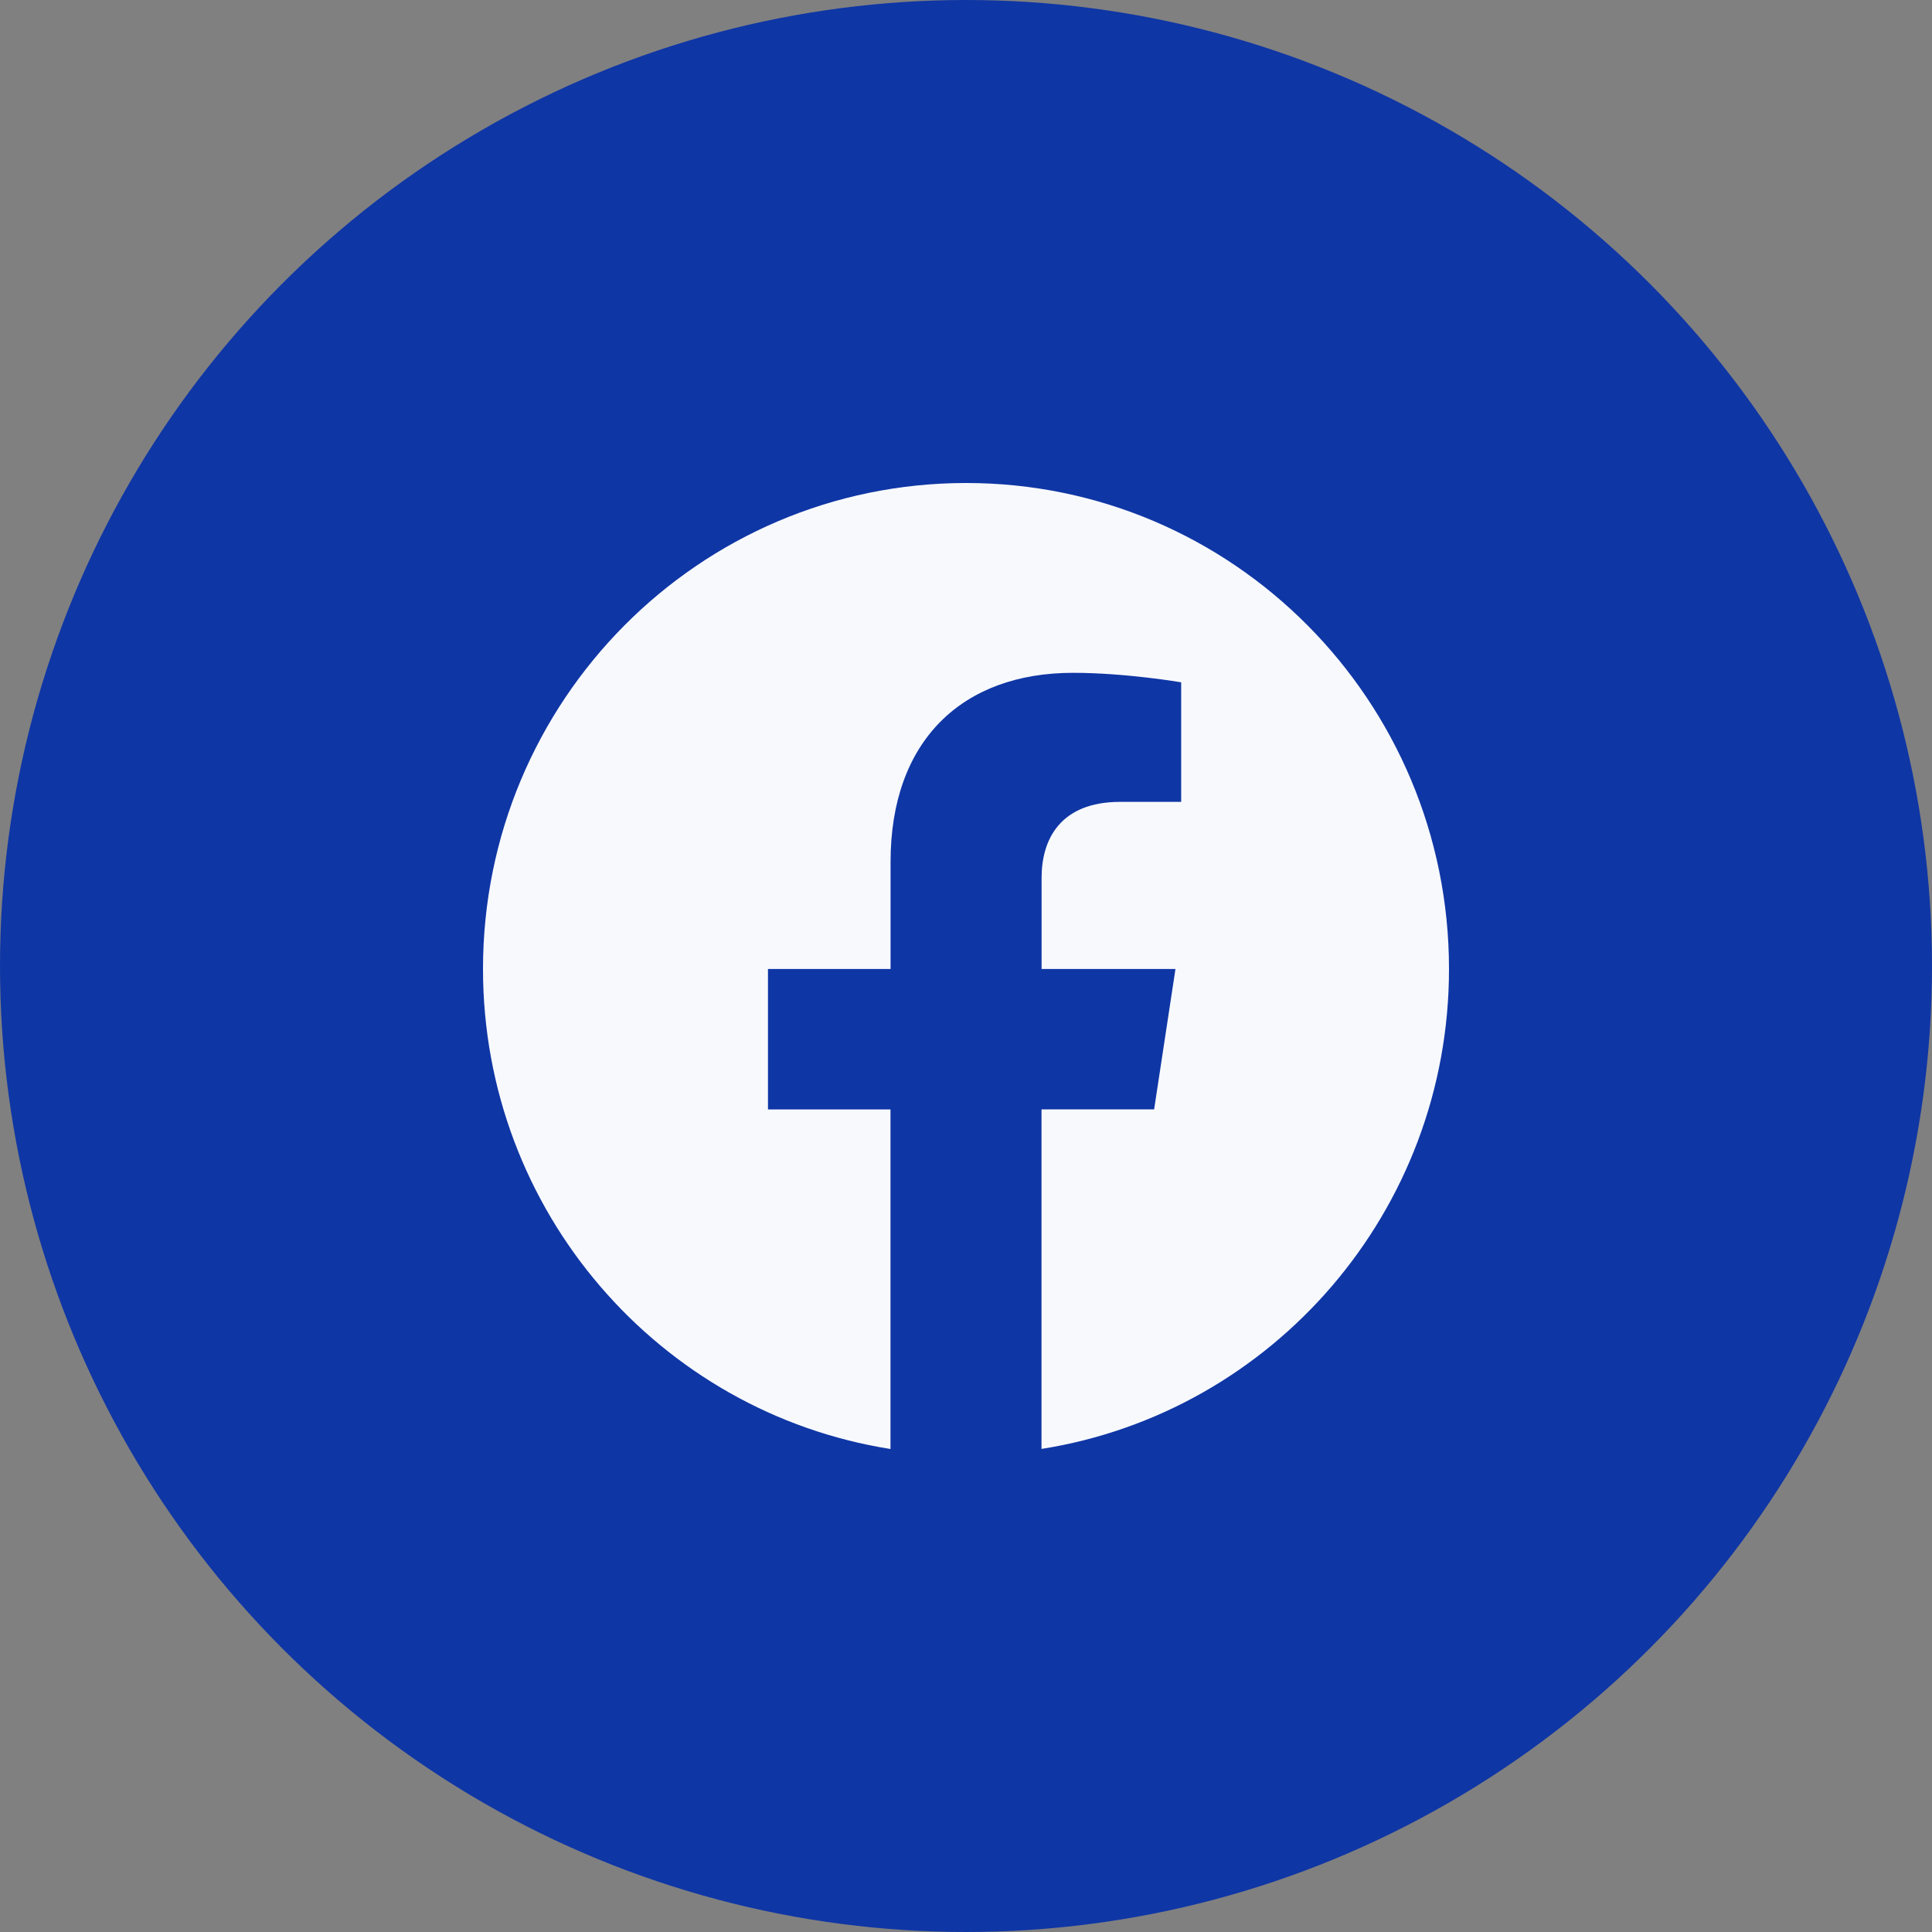
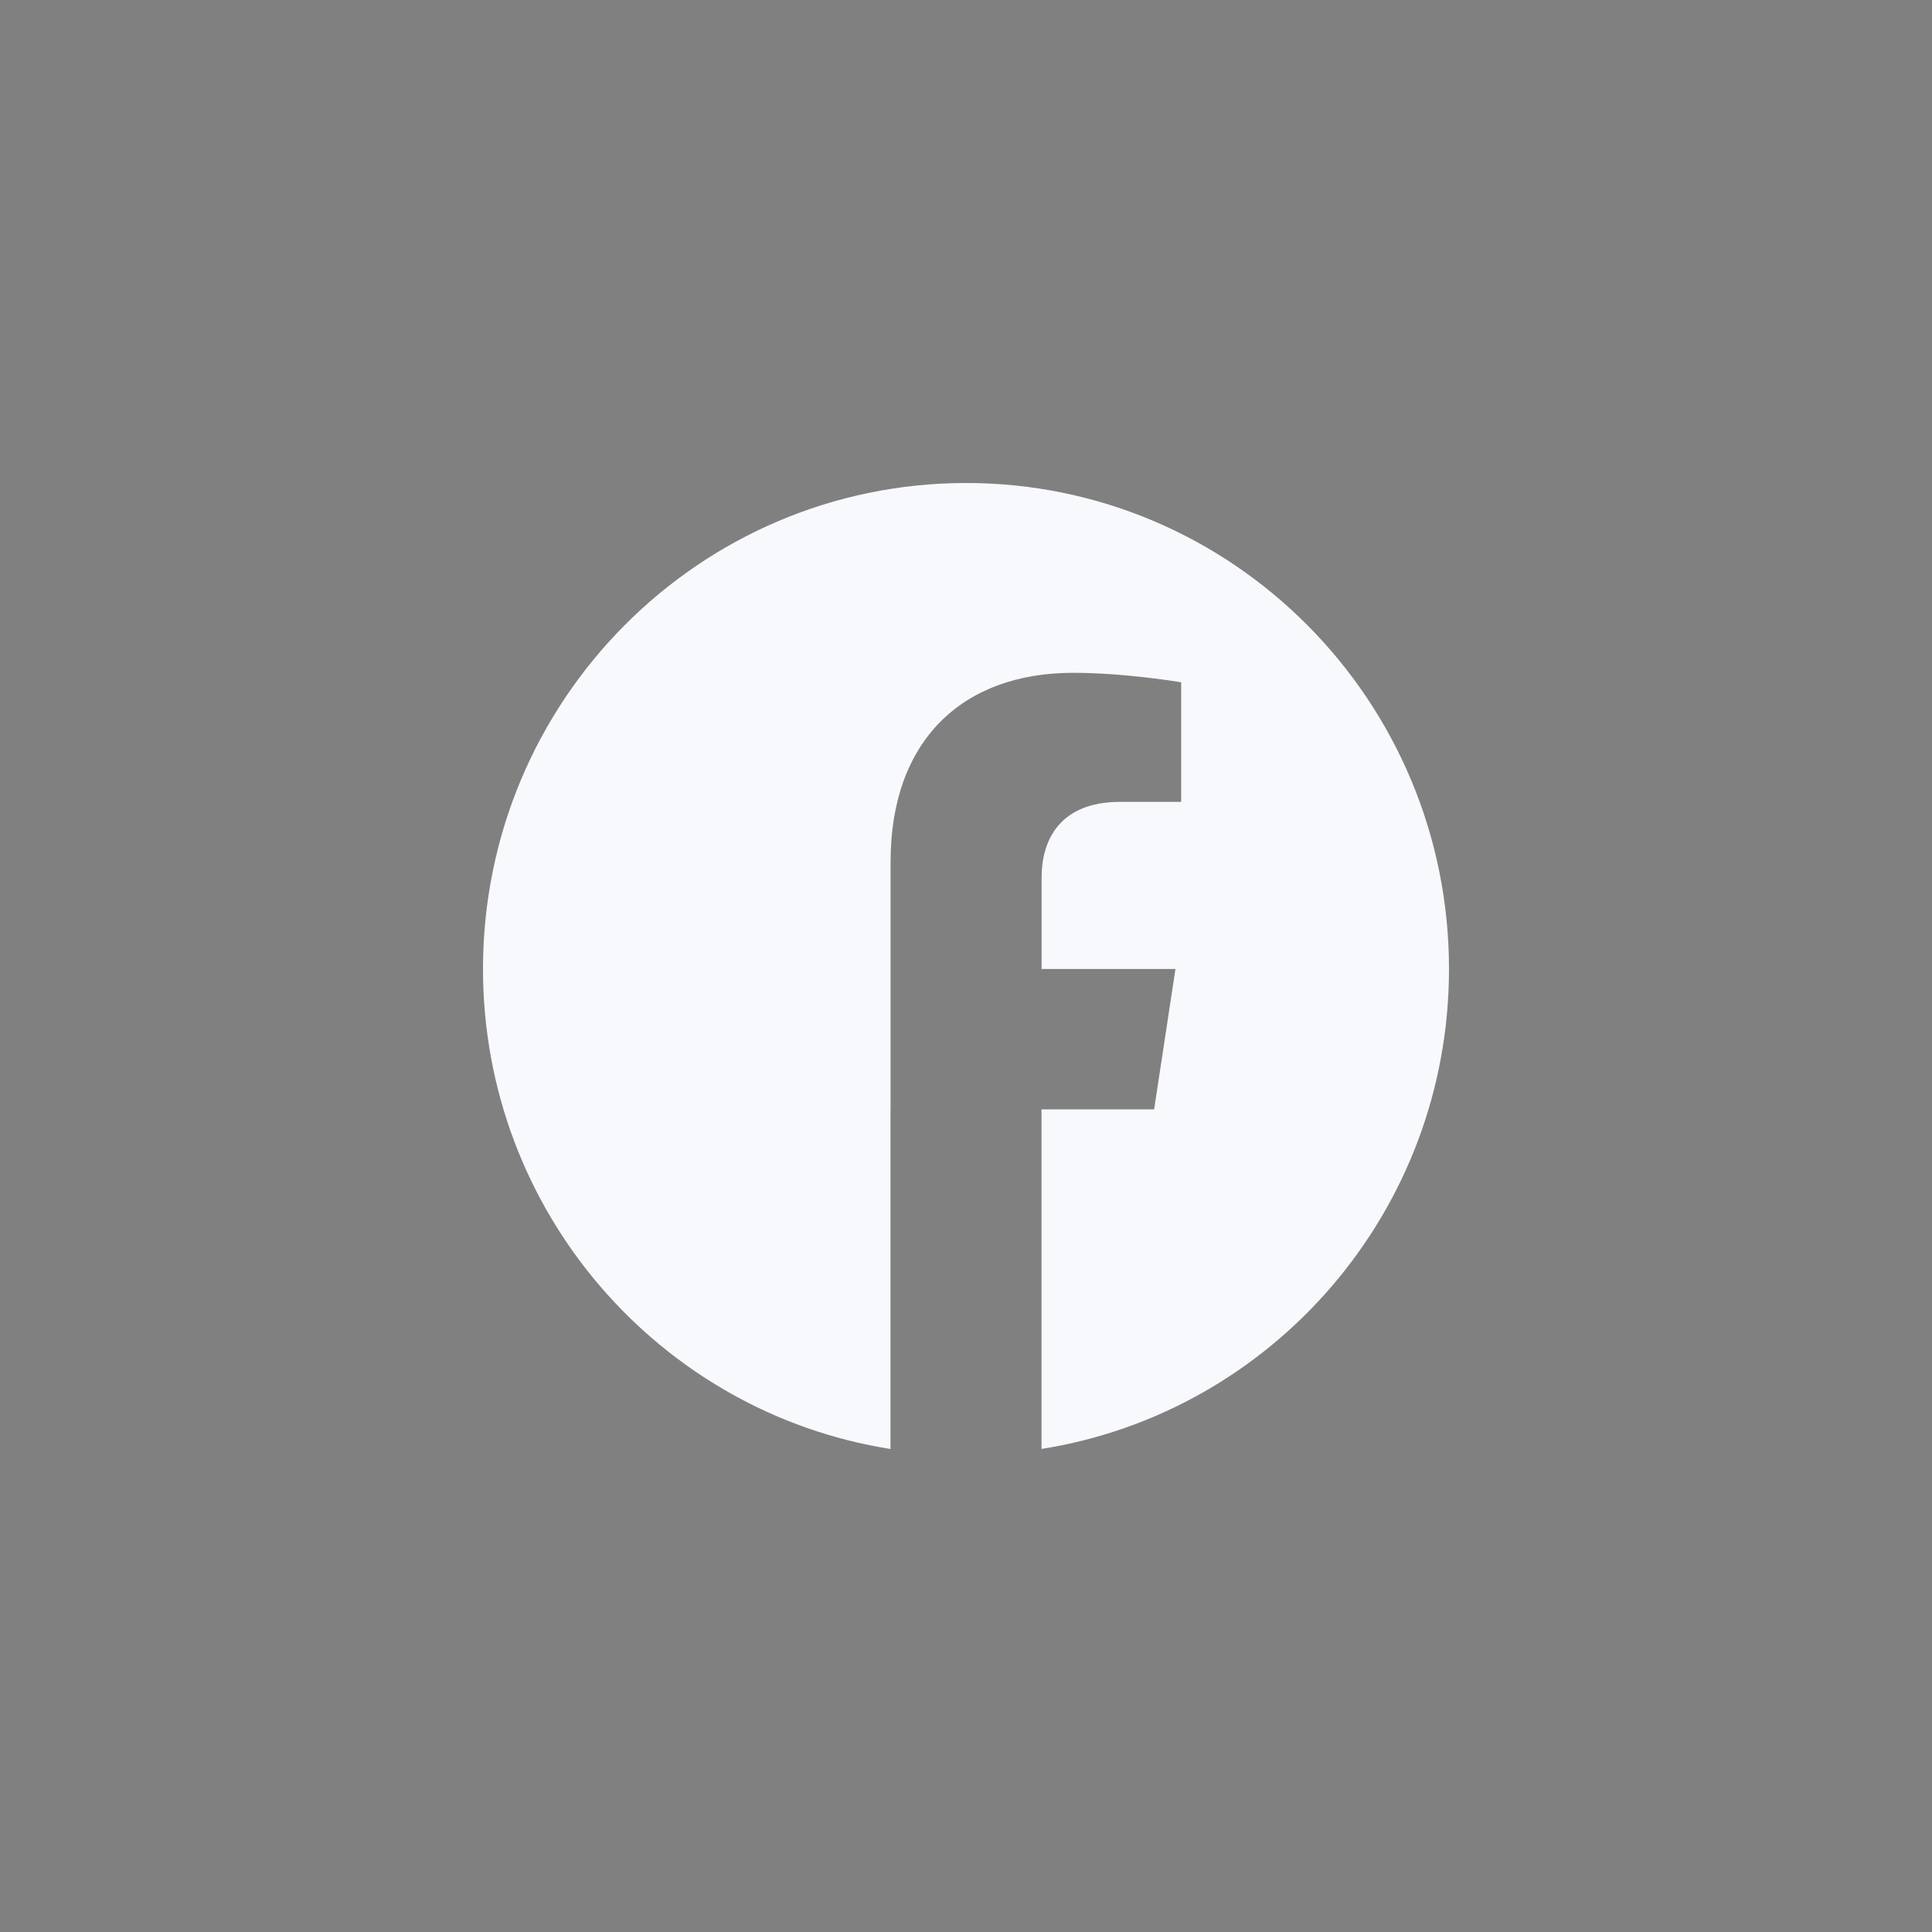
<svg xmlns="http://www.w3.org/2000/svg" width="24" height="24" viewBox="0 0 24 24" fill="none">
  <rect x="0" y="0" width="24" height="24" fill="#808080" stroke="none" />
-   <circle cx="12" cy="12" r="12" fill="#0F36A5" />
-   <path d="M18 12.037C18 8.703 15.314 6 12.001 6C8.686 6.001 6 8.703 6 12.037C6 15.05 8.194 17.547 11.062 18V13.782H9.54V12.037H11.063V10.706C11.063 9.194 11.96 8.358 13.33 8.358C13.986 8.358 14.673 8.476 14.673 8.476V9.961H13.916C13.171 9.961 12.939 10.427 12.939 10.904V12.037H14.602L14.337 13.781H12.938V17.999C15.806 17.546 18 15.049 18 12.037Z" fill="#F7F9FC" />
+   <path d="M18 12.037C18 8.703 15.314 6 12.001 6C8.686 6.001 6 8.703 6 12.037C6 15.05 8.194 17.547 11.062 18V13.782H9.54H11.063V10.706C11.063 9.194 11.96 8.358 13.33 8.358C13.986 8.358 14.673 8.476 14.673 8.476V9.961H13.916C13.171 9.961 12.939 10.427 12.939 10.904V12.037H14.602L14.337 13.781H12.938V17.999C15.806 17.546 18 15.049 18 12.037Z" fill="#F7F9FC" />
</svg>